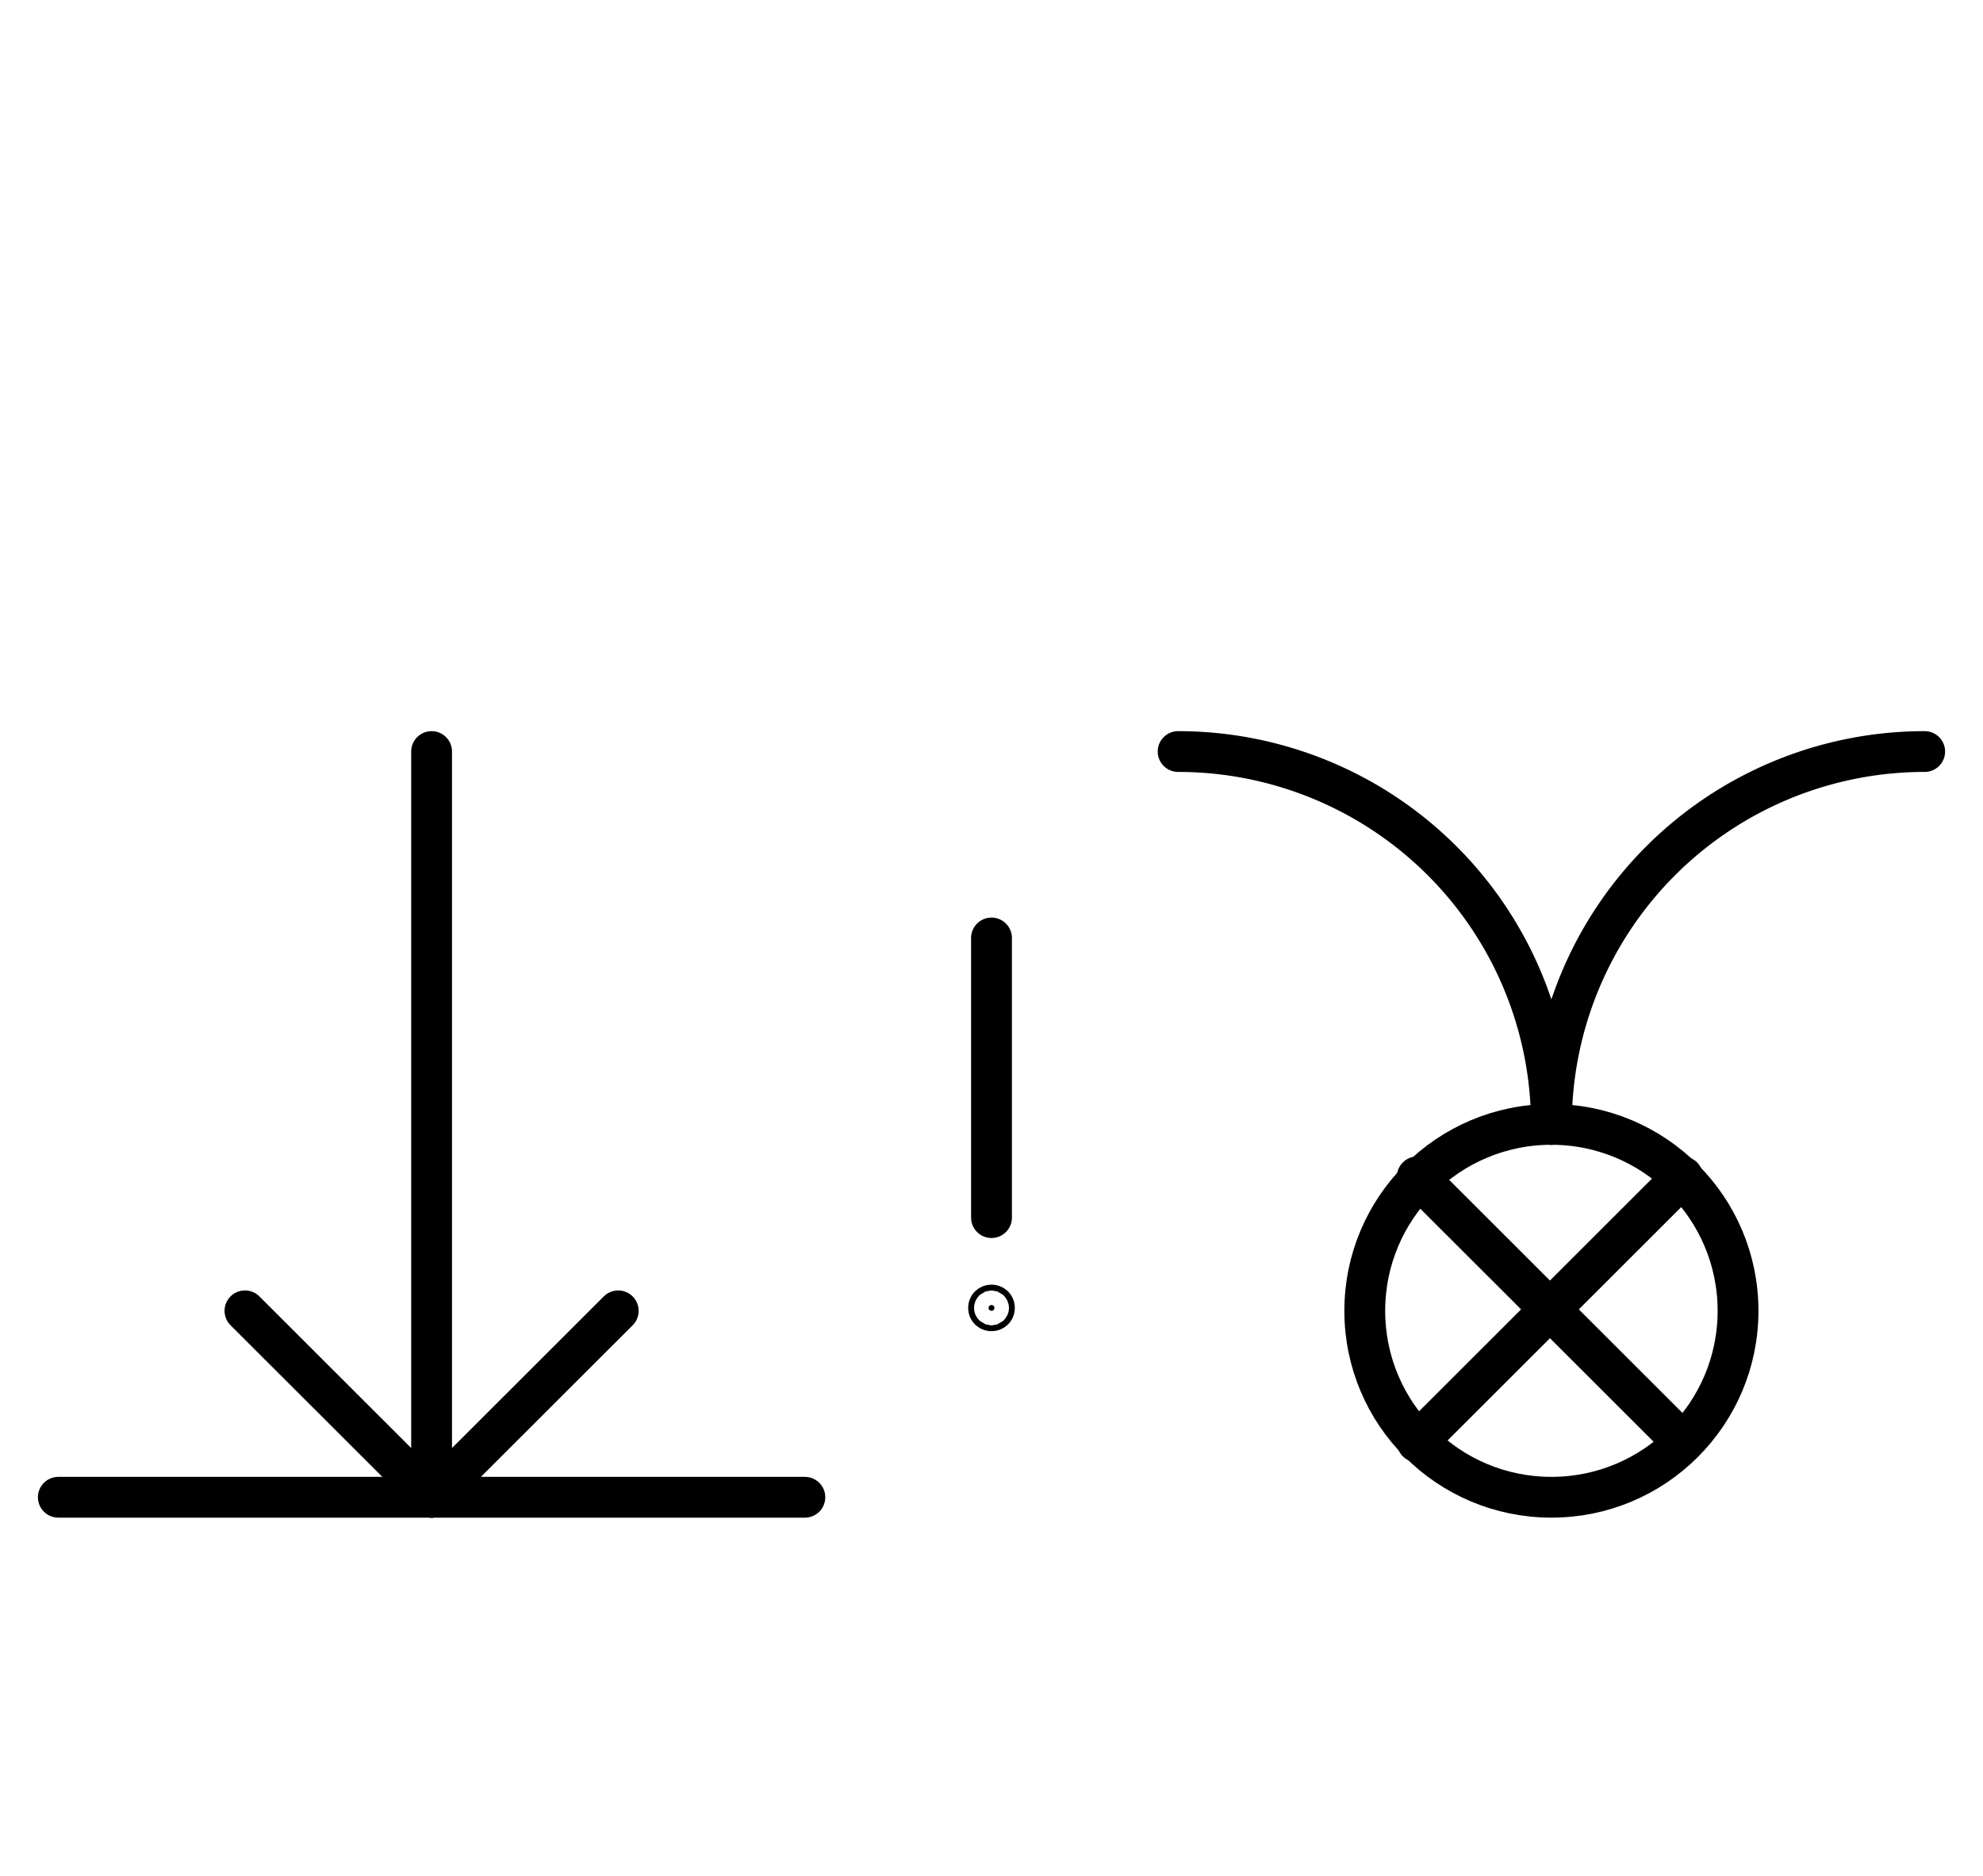
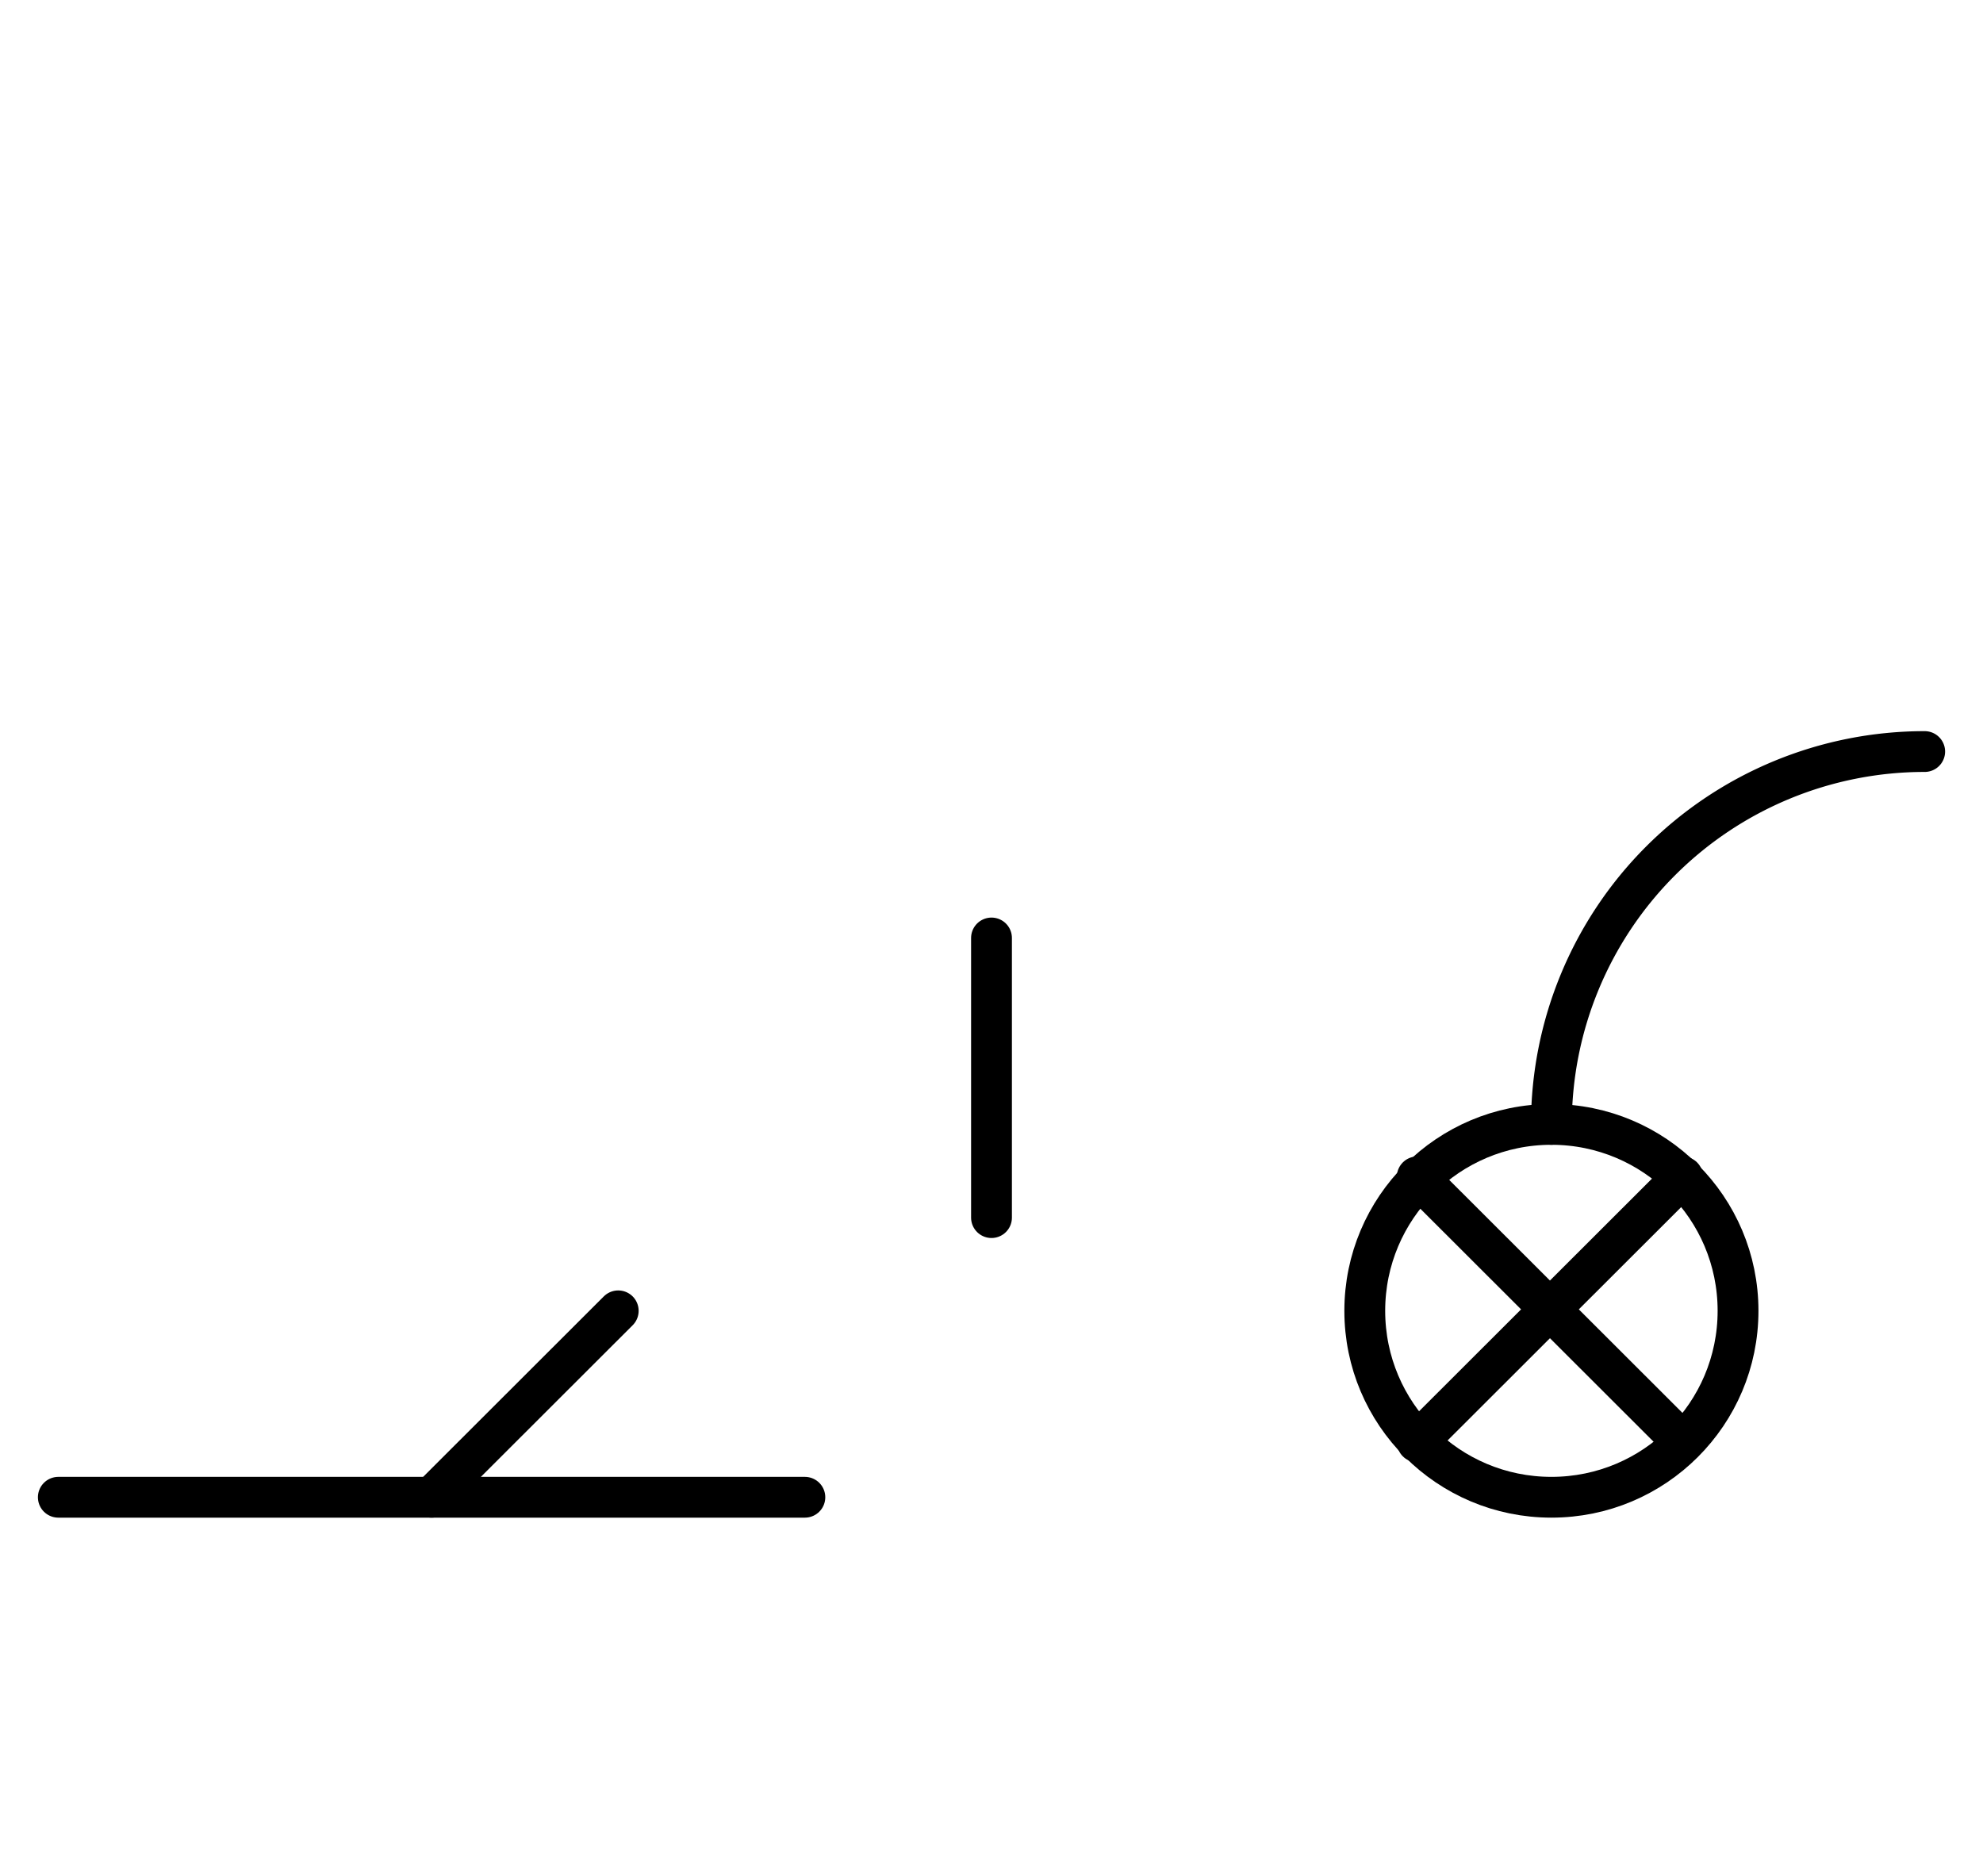
<svg xmlns="http://www.w3.org/2000/svg" fill-rule="evenodd" height="4.552in" preserveAspectRatio="none" stroke-linecap="round" viewBox="0 0 680 644" width="4.812in">
  <style type="text/css">
.brush0 { fill: rgb(255,255,255); }
.pen0 { stroke: rgb(0,0,0); stroke-width: 1; stroke-linejoin: round; }
.font0 { font-size: 13px; font-family: "MS Sans Serif"; }
.pen1 { stroke: rgb(0,0,0); stroke-width: 14; stroke-linejoin: round; }
.brush1 { fill: none; }
.brush2 { fill: rgb(0,0,0); }
.font1 { font-weight: bold; font-size: 20px; font-family: System, sans-serif; }
</style>
  <g>
    <circle class="pen1" cx="532.0" cy="450.0" fill="none" r="64.0" />
    <line class="pen1" fill="none" x1="577" x2="486" y1="404" y2="495" />
    <line class="pen1" fill="none" x1="486" x2="577" y1="404" y2="495" />
    <path class="pen1" d="M 660.0,258.0 A 128.0,128.0 0 0 0 532.0,386.0" fill="none" />
-     <path class="pen1" d="M 532.0,386.0 A 128.0,128.0 0 0 0 404.0,258.0" fill="none" />
-     <line class="pen1" fill="none" x1="148" x2="148" y1="258" y2="514" />
-     <line class="pen1" fill="none" x1="148" x2="84" y1="514" y2="450" />
    <line class="pen1" fill="none" x1="148" x2="212" y1="514" y2="450" />
    <line class="pen1" fill="none" x1="20" x2="276" y1="514" y2="514" />
    <line class="pen1" fill="none" x1="340" x2="340" y1="322" y2="418" />
-     <ellipse class="pen1 brush2" cx="340" cy="449" rx="1" ry="1" />
  </g>
</svg>